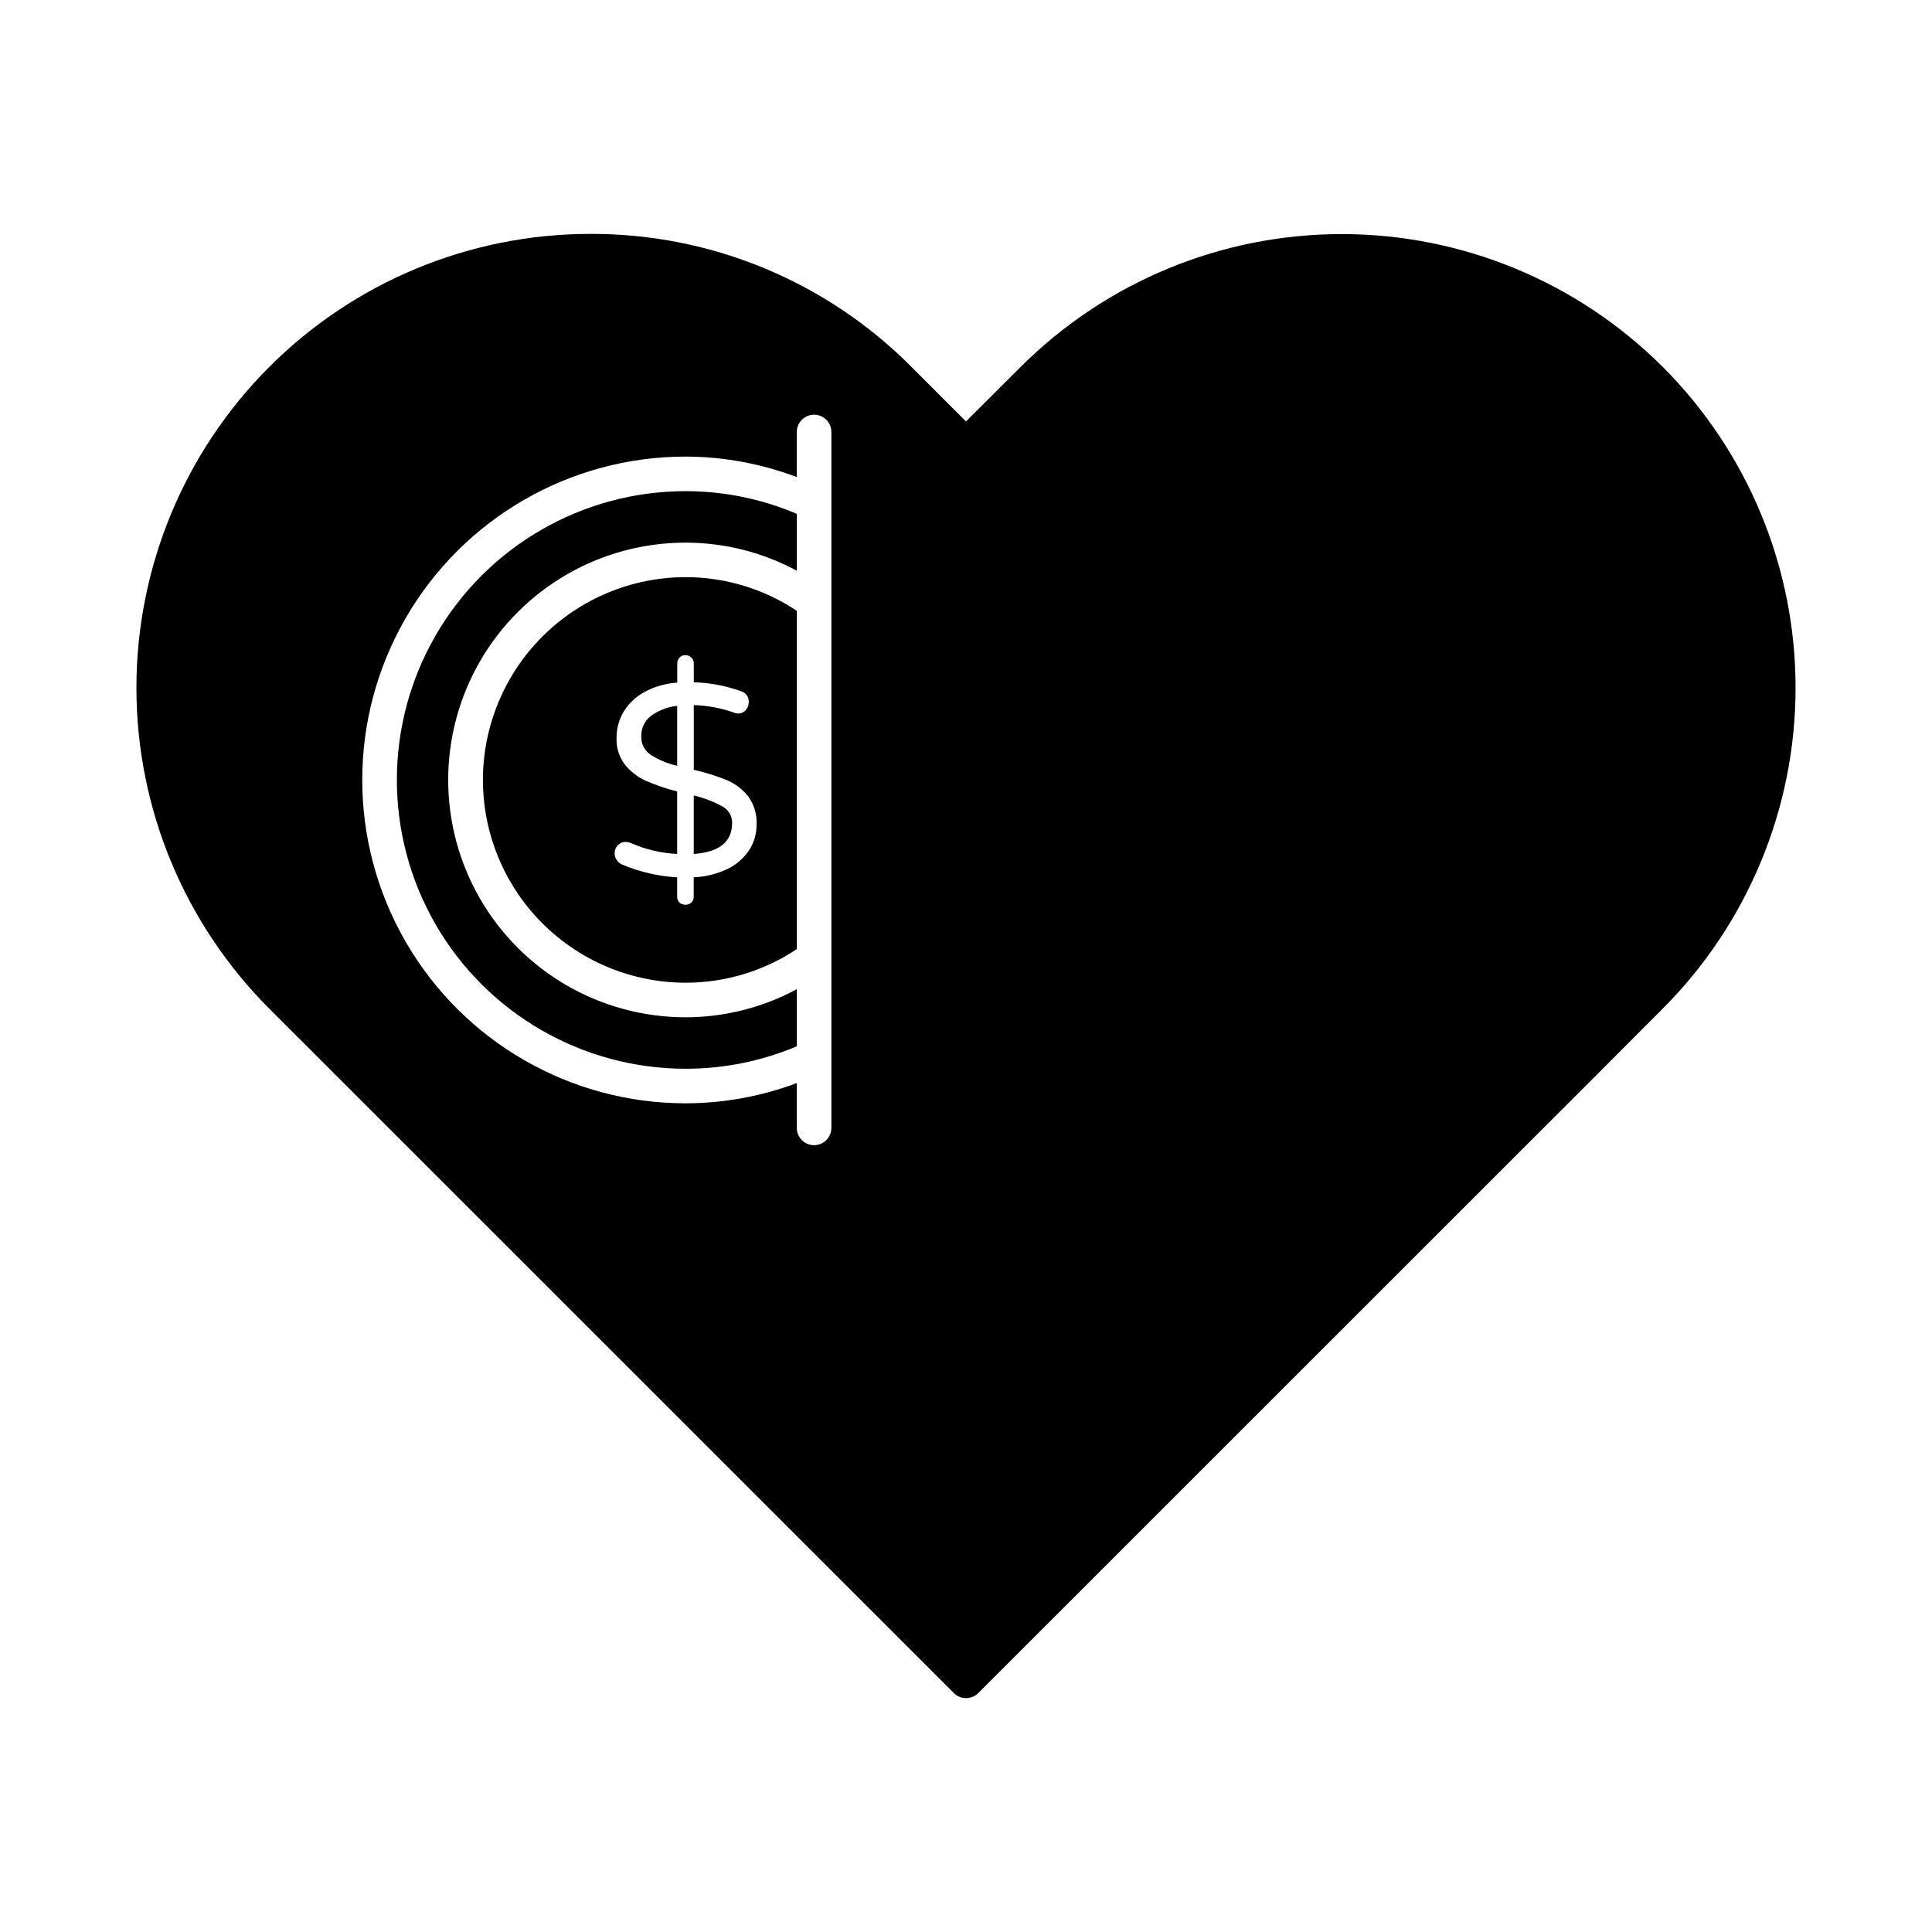
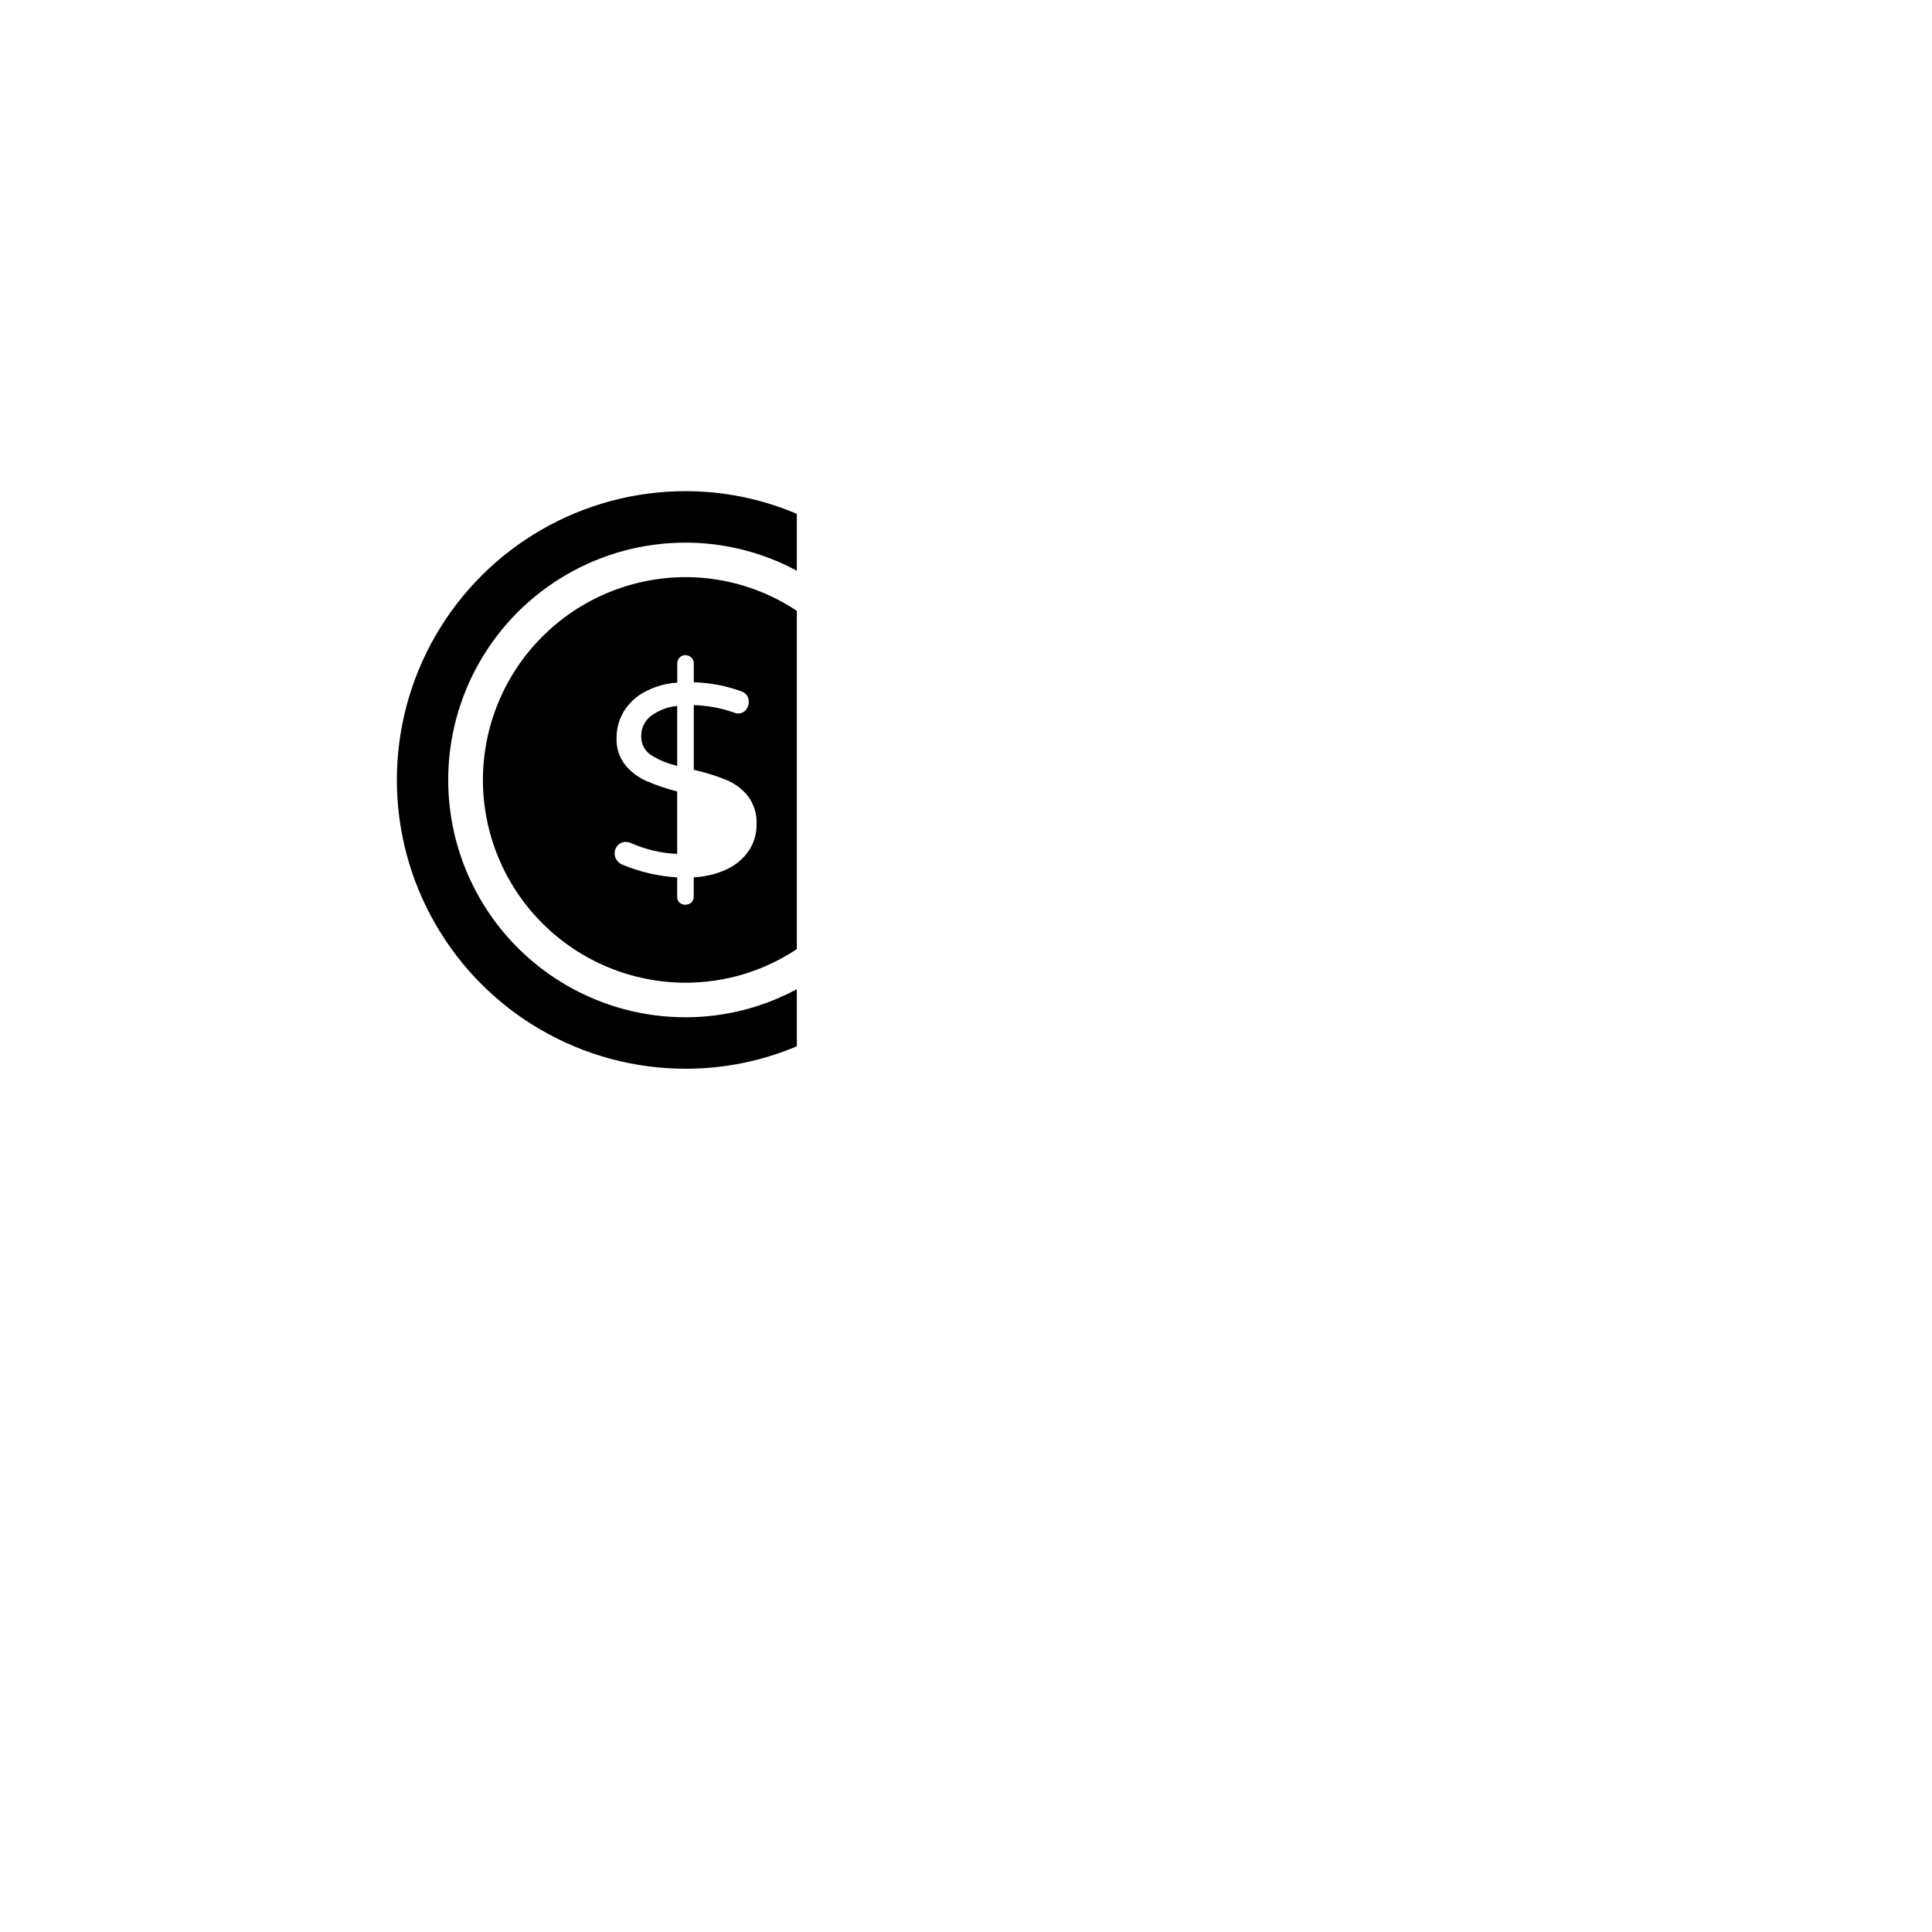
<svg xmlns="http://www.w3.org/2000/svg" fill="#000000" width="800px" height="800px" version="1.1" viewBox="144 144 512 512">
  <g>
-     <path d="m338.02 362.09c0.035-1.82-0.953-3.504-2.555-4.367-2.398-1.305-4.957-2.285-7.613-2.918v15.504c6.785-0.477 10.176-3.219 10.168-8.219z" />
    <path d="m313.94 339.08c-0.086 1.941 0.824 3.793 2.422 4.902 2.168 1.402 4.574 2.402 7.098 2.957v-15.859c-2.504 0.234-4.898 1.145-6.926 2.629-1.68 1.27-2.644 3.269-2.594 5.371z" />
    <path d="m271.98 350.7c0.012 14.238 5.668 27.895 15.734 37.969 10.062 10.07 23.715 15.742 37.953 15.762 10.5 0.012 20.766-3.09 29.5-8.91v-89.641c-8.734-5.828-19-8.934-29.5-8.93-14.242 0.023-27.895 5.695-37.957 15.77-10.066 10.078-15.723 23.738-15.73 37.98zm55.879-30.859v4.973c4.285 0.109 8.523 0.914 12.555 2.379 1.262 0.371 2.102 1.566 2.012 2.883 0.004 0.77-0.277 1.516-0.789 2.094-0.52 0.609-1.293 0.949-2.094 0.914-0.398-0.023-0.789-0.117-1.152-0.285-3.391-1.176-6.941-1.832-10.531-1.945v17.156c2.941 0.656 5.824 1.551 8.617 2.672 2.242 0.926 4.211 2.402 5.734 4.285 1.617 2.172 2.426 4.836 2.293 7.535 0.023 2.461-0.691 4.875-2.055 6.926-1.465 2.144-3.484 3.852-5.844 4.938-2.75 1.281-5.727 2.004-8.762 2.125v5.121c0.023 0.578-0.199 1.141-0.609 1.547-0.898 0.805-2.254 0.82-3.172 0.039-0.418-0.422-0.641-0.996-0.609-1.586v-5.102c-5.012-0.293-9.938-1.441-14.566-3.391-0.586-0.242-1.09-0.656-1.441-1.188-0.848-1.191-0.742-2.816 0.25-3.891 0.539-0.605 1.316-0.938 2.125-0.918 0.477 0 0.941 0.098 1.375 0.289 3.871 1.723 8.027 2.699 12.258 2.887v-16.555c-2.82-0.711-5.578-1.652-8.246-2.812-2.176-0.961-4.09-2.434-5.582-4.289-1.547-2.012-2.336-4.5-2.234-7.031-0.02-2.43 0.609-4.82 1.832-6.922 1.328-2.215 3.227-4.031 5.496-5.262 2.699-1.473 5.691-2.336 8.762-2.523v-5.051c-0.012-0.59 0.207-1.156 0.609-1.586 0.398-0.43 0.969-0.668 1.555-0.648 0.594-0.004 1.164 0.23 1.582 0.648 0.418 0.422 0.652 0.992 0.645 1.586z" />
-     <path d="m584.62 241.21c-22.574-22.523-53.16-35.176-85.051-35.176-31.891 0-62.477 12.652-85.055 35.176l-14.516 14.473-14.473-14.473c-22.469-22.605-53.043-35.289-84.918-35.223h-0.367 0.004c-31.879 0.051-62.434 12.754-84.949 35.32-22.516 22.562-35.156 53.141-35.141 85.02 0.012 31.875 12.68 62.445 35.219 84.988l181.42 181.37c0.84 0.863 2 1.344 3.207 1.328 1.219 0.016 2.391-0.465 3.25-1.328l163.65-163.6 17.727-17.77h-0.004c22.551-22.562 35.223-53.156 35.223-85.055 0-31.898-12.672-62.492-35.223-85.051zm-220.3 35.992v165.7c0 2.531-2.051 4.582-4.582 4.582-2.527 0-4.578-2.051-4.578-4.582v-11.875c-9.426 3.527-19.402 5.344-29.465 5.363-30.613 0-58.906-16.332-74.211-42.848-15.309-26.512-15.309-59.18 0-85.691 15.305-26.516 43.598-42.848 74.211-42.848 10.066 0.027 20.047 1.867 29.465 5.426v-11.949c0-2.527 2.051-4.578 4.578-4.578 2.531 0 4.582 2.051 4.582 4.578z" />
    <path d="m325.67 413.59c-22.469 0-43.23-11.984-54.465-31.445-11.238-19.461-11.238-43.434 0-62.895 11.234-19.457 31.996-31.445 54.465-31.445 10.301 0 20.438 2.559 29.5 7.449v-15.074c-9.316-3.969-19.336-6.016-29.461-6.019-27.344 0-52.609 14.586-66.281 38.266-13.672 23.68-13.672 52.855 0 76.535 13.672 23.68 38.938 38.266 66.281 38.266 10.121 0.008 20.141-2.016 29.461-5.953v-15.137c-9.062 4.891-19.199 7.453-29.5 7.453z" />
  </g>
</svg>